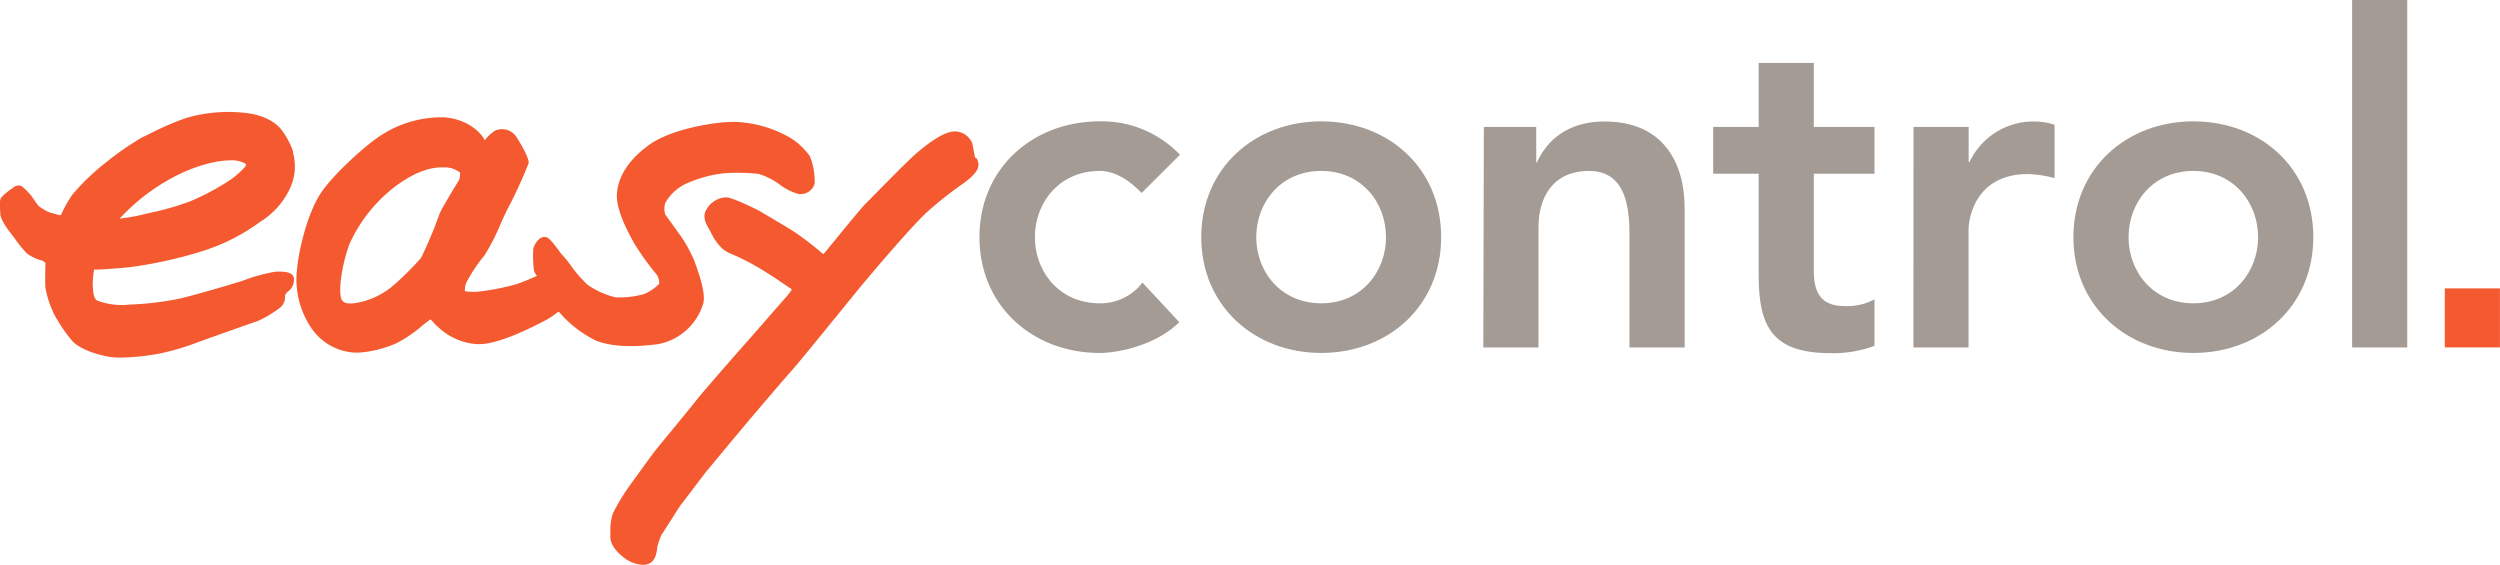
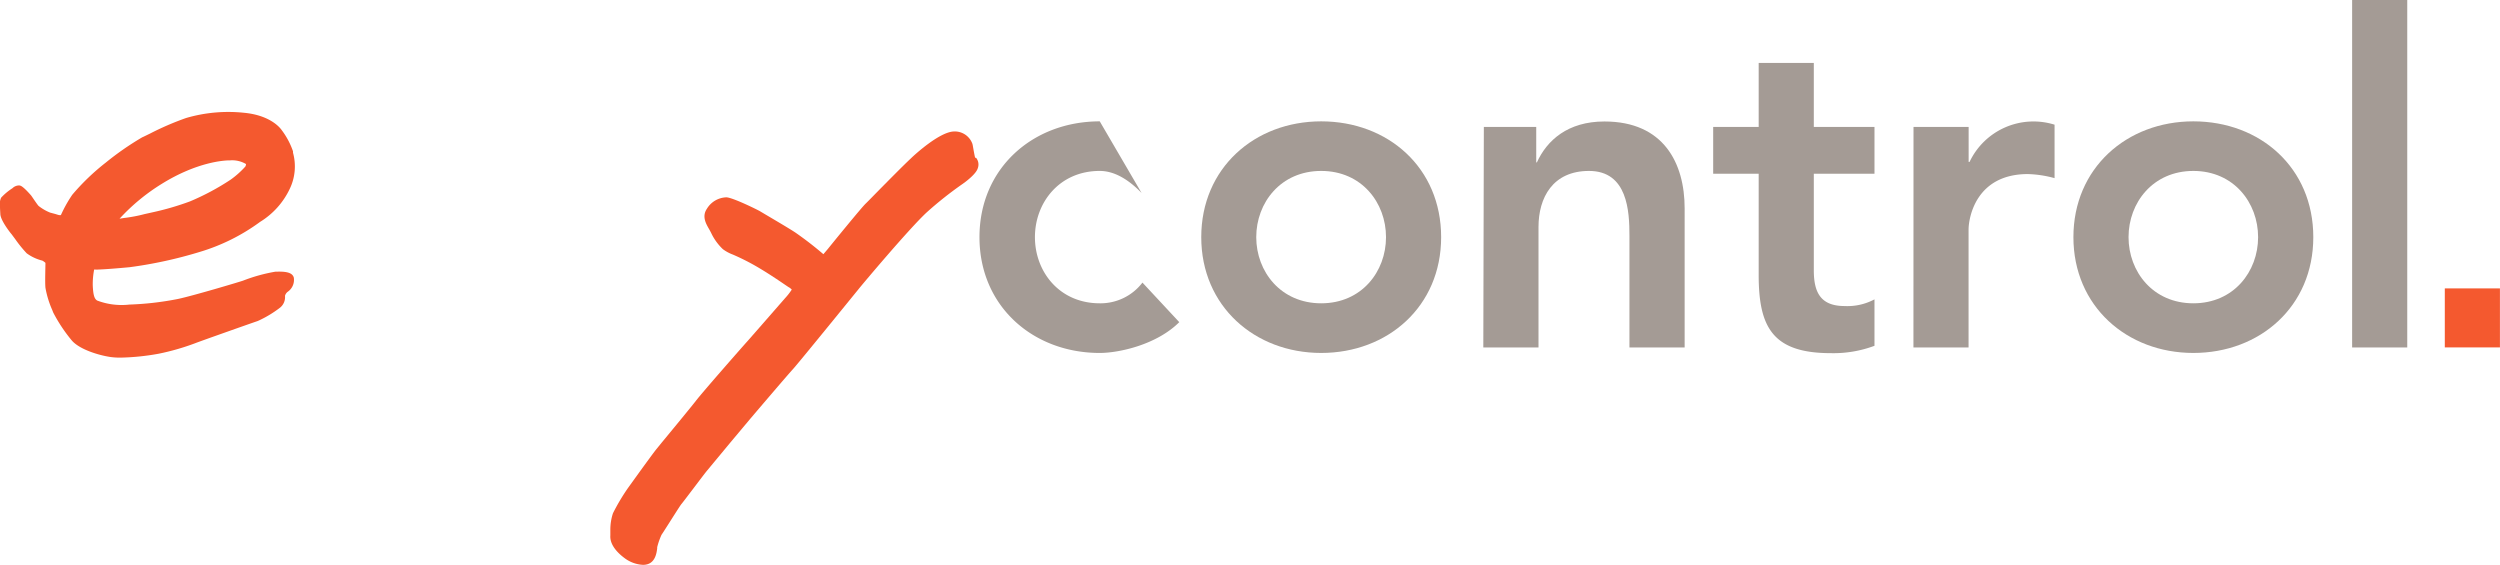
<svg xmlns="http://www.w3.org/2000/svg" viewBox="0 0 374.13 84.56">
  <defs>
    <style>.cls-1{fill:#a49b95;}.cls-2{fill:#f4592f;}</style>
  </defs>
  <title>Element 3</title>
  <g id="Ebene_2" data-name="Ebene 2">
    <g id="Ebene_1-2" data-name="Ebene 1">
-       <path class="cls-1" d="M170.84,28.88c-1.93-2-4.06-3.3-6.26-3.3-6.05,0-9.7,4.75-9.7,9.91s3.65,9.9,9.7,9.9a7.9,7.9,0,0,0,6.39-3.1l5.51,5.92c-3.37,3.37-9,4.61-11.9,4.61-10,0-18-7-18-17.33s8-17.33,18-17.33a16.14,16.14,0,0,1,12,5Z" />
+       <path class="cls-1" d="M170.84,28.88c-1.93-2-4.06-3.3-6.26-3.3-6.05,0-9.7,4.75-9.7,9.91s3.65,9.9,9.7,9.9a7.9,7.9,0,0,0,6.39-3.1l5.51,5.92c-3.37,3.37-9,4.61-11.9,4.61-10,0-18-7-18-17.33s8-17.33,18-17.33Z" />
      <path class="cls-1" d="M197.72,18.16c10,0,17.95,6.94,17.95,17.33s-8,17.33-17.95,17.33-17.95-7-17.95-17.33S187.75,18.16,197.72,18.16Zm0,27.23c6.06,0,9.7-4.75,9.7-9.9s-3.64-9.91-9.7-9.91S188,30.33,188,35.49,191.67,45.39,197.72,45.39Z" />
      <path class="cls-1" d="M222.06,19h7.84v5.3H230c1.51-3.3,4.61-6.12,10.11-6.12,8.87,0,12,6.25,12,13V52h-8.26V35.28c0-3.65-.27-9.7-6.05-9.7-5.43,0-7.56,4-7.56,8.39V52h-8.26Z" />
      <path class="cls-1" d="M256.38,26V19h6.81V9.42h8.25V19h9.08v7h-9.08V40.44c0,3.3,1,5.36,4.61,5.36a8.59,8.59,0,0,0,4.47-1v6.95a17.54,17.54,0,0,1-6.54,1.1c-8.73,0-10.79-3.92-10.79-11.7V26Z" />
      <path class="cls-1" d="M286.36,19h8.25v5.23h.14a10.58,10.58,0,0,1,12.72-5.57v8a16.66,16.66,0,0,0-4-.61c-7.77,0-8.87,6.53-8.87,8.32V52h-8.25Z" />
      <path class="cls-1" d="M328.24,18.16c10,0,17.95,6.94,17.95,17.33s-8,17.33-17.95,17.33-17.95-7-17.95-17.33S318.27,18.16,328.24,18.16Zm0,27.23c6.05,0,9.69-4.75,9.69-9.9s-3.64-9.91-9.69-9.91-9.7,4.75-9.7,9.91S322.19,45.39,328.24,45.39Z" />
      <path class="cls-1" d="M352,0h8.25V52H352Z" />
      <rect class="cls-2" x="365.87" y="43.16" width="8.25" height="8.83" />
      <path class="cls-2" d="M17.89,32.73a29.81,29.81,0,0,1,6.39-5.26C29.58,24.2,33.61,24,34.35,24h.08a4.06,4.06,0,0,1,2.37.54s.06.07-.08.38a13.55,13.55,0,0,1-2.18,1.95,36.88,36.88,0,0,1-6.11,3.27,41.4,41.4,0,0,1-5.5,1.61l-1.3.29a22,22,0,0,1-3.06.58Zm-3.61,7.62c.12,0,1.23,0,5.1-.36a64.85,64.85,0,0,0,10.48-2.28,29.45,29.45,0,0,0,9.07-4.51,11.62,11.62,0,0,0,4.46-5,7.7,7.7,0,0,0,.46-5.34l0-.21a11.38,11.38,0,0,0-1.68-3.16c-.25-.37-1.72-2.23-5.62-2.61a22.5,22.5,0,0,0-8.7.78A42.83,42.83,0,0,0,22.43,20c-.52.25-.93.46-1.15.55a43.64,43.64,0,0,0-5.46,3.79,33.89,33.89,0,0,0-5,4.8A19.34,19.34,0,0,0,9.11,32.2l-.17,0c-.16,0-.45-.12-.75-.2l-.68-.18a6.94,6.94,0,0,1-1.73-1c-.13-.12-.53-.71-.73-1s-.35-.52-.42-.6c-1.26-1.42-1.55-1.45-1.77-1.47a1.43,1.43,0,0,0-1,.42A8.64,8.64,0,0,0,.17,29.58,2.08,2.08,0,0,0,0,30.78V31c0,.22.05,1,.05,1h0c0,1,1.63,3,1.64,3s.3.4.57.76A18.85,18.85,0,0,0,4,37.91,6.68,6.68,0,0,0,6.33,39a2,2,0,0,1,.47.34c0,.77-.08,2.88,0,3.72a14.24,14.24,0,0,0,1,3.29l.17.43a23.37,23.37,0,0,0,2.73,4.12c1.15,1.4,4.13,2.28,5.85,2.53a10.88,10.88,0,0,0,1.48.09,35.3,35.3,0,0,0,5.69-.58,35.77,35.77,0,0,0,5.5-1.58c.59-.24,8.2-2.93,9.35-3.32a16.54,16.54,0,0,0,3.34-2,2,2,0,0,0,.74-1.76,1.12,1.12,0,0,1,.47-.66,2.16,2.16,0,0,0,.85-2.07c-.24-.89-1.49-.93-2.77-.89A24.82,24.82,0,0,0,36.37,42c-.53.19-7.58,2.29-9.74,2.74a45,45,0,0,1-7.27.84,10.32,10.32,0,0,1-4.81-.6c-.48-.27-.61-1-.67-2.29a11.58,11.58,0,0,1,.21-2.35h.19" />
-       <path class="cls-2" d="M68.67,27c-.26.38-2.56,4.18-2.85,4.91l-.22.57A58.46,58.46,0,0,1,63,38.61a43,43,0,0,1-4.53,4.44,11.71,11.71,0,0,1-4.41,2.13c-.75.16-2,.44-2.63,0a1.1,1.1,0,0,1-.43-.75c-.34-1.83.41-5.55,1.31-7.93a22.4,22.4,0,0,1,7.18-8.85c3.26-2.32,5.42-2.6,6.68-2.6l.58,0a3.65,3.65,0,0,1,2.1.78A2.69,2.69,0,0,1,68.67,27m29.7,24.52a8.74,8.74,0,0,0,6.88-6.12c.34-1.39-.42-3.83-1.21-6l-.08-.24a21,21,0,0,0-2.1-3.87c-.29-.39-1.15-1.6-1.75-2.42l-.55-.77a2.85,2.85,0,0,1,0-1.73,7,7,0,0,1,2.92-2.79,18.57,18.57,0,0,1,6-1.66,28.37,28.37,0,0,1,5.07.11,10.94,10.94,0,0,1,3,1.48,8.08,8.08,0,0,0,3,1.53,2.21,2.21,0,0,0,2.36-1.53,10,10,0,0,0-.71-4.13h0a10,10,0,0,0-2.91-2.74A17.8,17.8,0,0,0,110,18.24h-.12c-3.19,0-9.4,1.12-12.57,3.33s-4.93,4.93-5,7.7c0,2.38,1.72,5.55,2.38,6.74l.15.29a41.9,41.9,0,0,0,3.49,4.87,2.53,2.53,0,0,1,.33,1.29A6.82,6.82,0,0,1,96.4,44a13.2,13.2,0,0,1-4.32.49,12.41,12.41,0,0,1-4.17-1.89,22,22,0,0,1-2.2-2.46A15.79,15.79,0,0,0,84,38c-.07-.08-.21-.29-.39-.53-1-1.35-1.48-1.93-2-2-1.07-.1-1.64,1.25-1.8,1.66a17.22,17.22,0,0,0,.1,3.35,1.86,1.86,0,0,0,.29.59l.15.22c-.75.36-2.37,1-2.94,1.2a36,36,0,0,1-5.69,1.14,8,8,0,0,1-2.15-.06,3.49,3.49,0,0,1,.16-1.16,22.51,22.51,0,0,1,2.78-4.19A32.78,32.78,0,0,0,75,33.31c.41-.89.79-1.73.94-2a70.28,70.28,0,0,0,3.17-6.88c.15-.82-1.69-3.79-2-4.17a2.59,2.59,0,0,0-3-.72A5.54,5.54,0,0,0,72.55,21c-.37-.86-2.31-3.17-6.09-3.44a16.61,16.61,0,0,0-9.59,2.79c-2,1.27-7.17,5.85-9,8.77s-3.13,8-3.44,11.35a13,13,0,0,0,2.43,9,8.42,8.42,0,0,0,6.19,3.3c.21,0,.42,0,.64,0a16.63,16.63,0,0,0,5.73-1.45,20,20,0,0,0,3.86-2.66c.4-.31.87-.68,1.14-.87.16.14.37.38.49.51a4.68,4.68,0,0,0,.55.54,9.34,9.34,0,0,0,5.93,2.66c2.12.1,5.49-1.08,10-3.44l.26-.13a11.2,11.2,0,0,0,1.53-1l.39-.29a2,2,0,0,1,.33.31A17.17,17.17,0,0,0,89.25,51c2.28.86,5.26,1,9.12.52" />
      <path class="cls-2" d="M145.94,23.64c-.06-.18-.21-1-.28-1.4s-.11-.64-.14-.72a2.8,2.8,0,0,0-2.85-1.84c-2.11.14-5.65,3.34-6.33,4-1.25,1.17-3.64,3.6-5.22,5.2-.79.81-1.4,1.43-1.58,1.6-.58.54-5.11,6.1-5.62,6.74l-.7.82,0,0a52,52,0,0,0-4.12-3.19c-.71-.49-3.09-1.89-4.51-2.73l-.86-.51c-.23-.15-3.95-2-5-2.08a3.53,3.53,0,0,0-2.94,1.71c-.77,1.13-.15,2.22.3,3,.12.21.23.41.33.61a8.11,8.11,0,0,0,1.76,2.44,6,6,0,0,0,1.5.81,34.35,34.35,0,0,1,3.45,1.73C115.58,41.24,118,43,118.07,43l0,0a1.79,1.79,0,0,1,.42.34,9.28,9.28,0,0,1-1,1.28c-.34.39-5.39,6.18-5.74,6.56S105,58.84,104.13,60c-.69.89-3.69,4.53-5.13,6.27l-.73.9c-.29.34-1.44,1.91-2.9,3.93L94,73a31,31,0,0,0-2.27,3.81,7.88,7.88,0,0,0-.39,2.54l0,.78c-.12,1.67,1.59,3,2.22,3.46a5,5,0,0,0,2.66.94,2.32,2.32,0,0,0,.59-.07c1.28-.31,1.46-1.77,1.54-2.4l0-.17a10.69,10.69,0,0,1,.65-1.86c.09-.12.55-.84,1.09-1.69.64-1,1.7-2.69,1.88-2.9s.73-.94,1.72-2.24,1.83-2.43,2.19-2.85l3.4-4.1,3-3.58c.4-.47,5.62-6.6,6.39-7.43s9.77-11.92,9.84-12c.28-.37,7.6-9.1,10.22-11.5a55.29,55.29,0,0,1,5.26-4.17l.55-.4c1.51-1.18,1.72-1.78,1.79-2a1.58,1.58,0,0,0-.29-1.59" />
    </g>
  </g>
</svg>